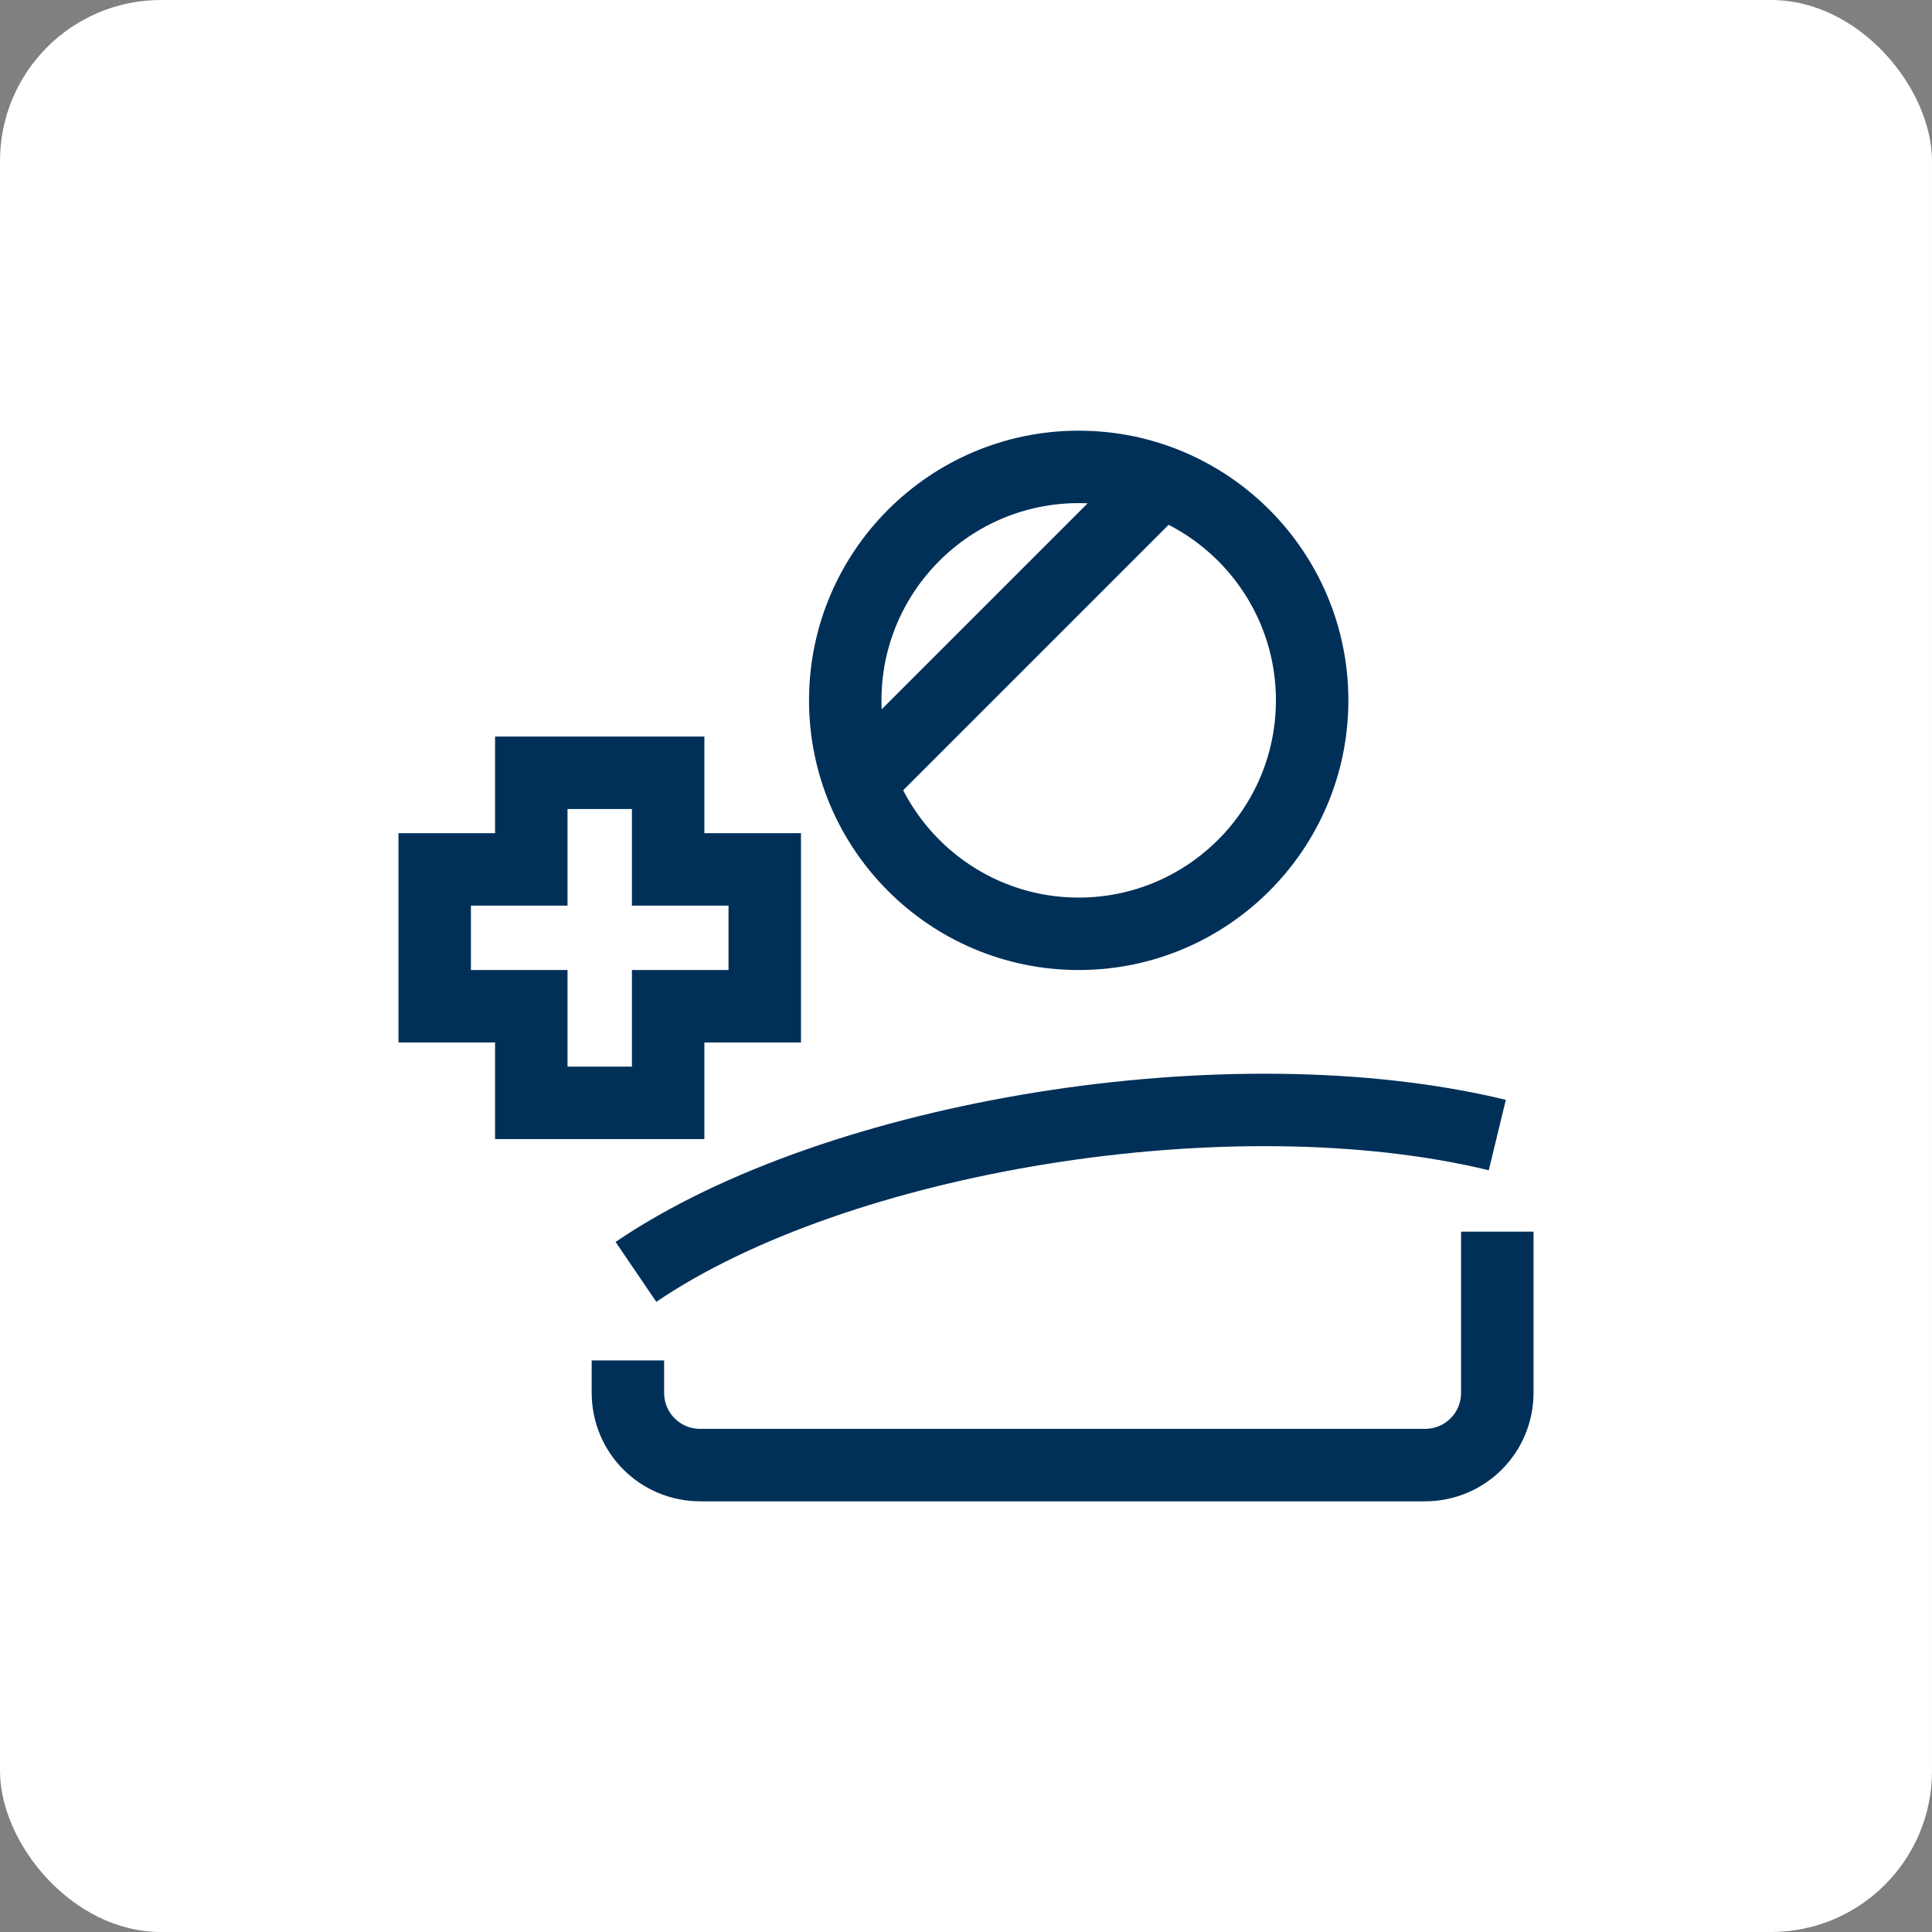
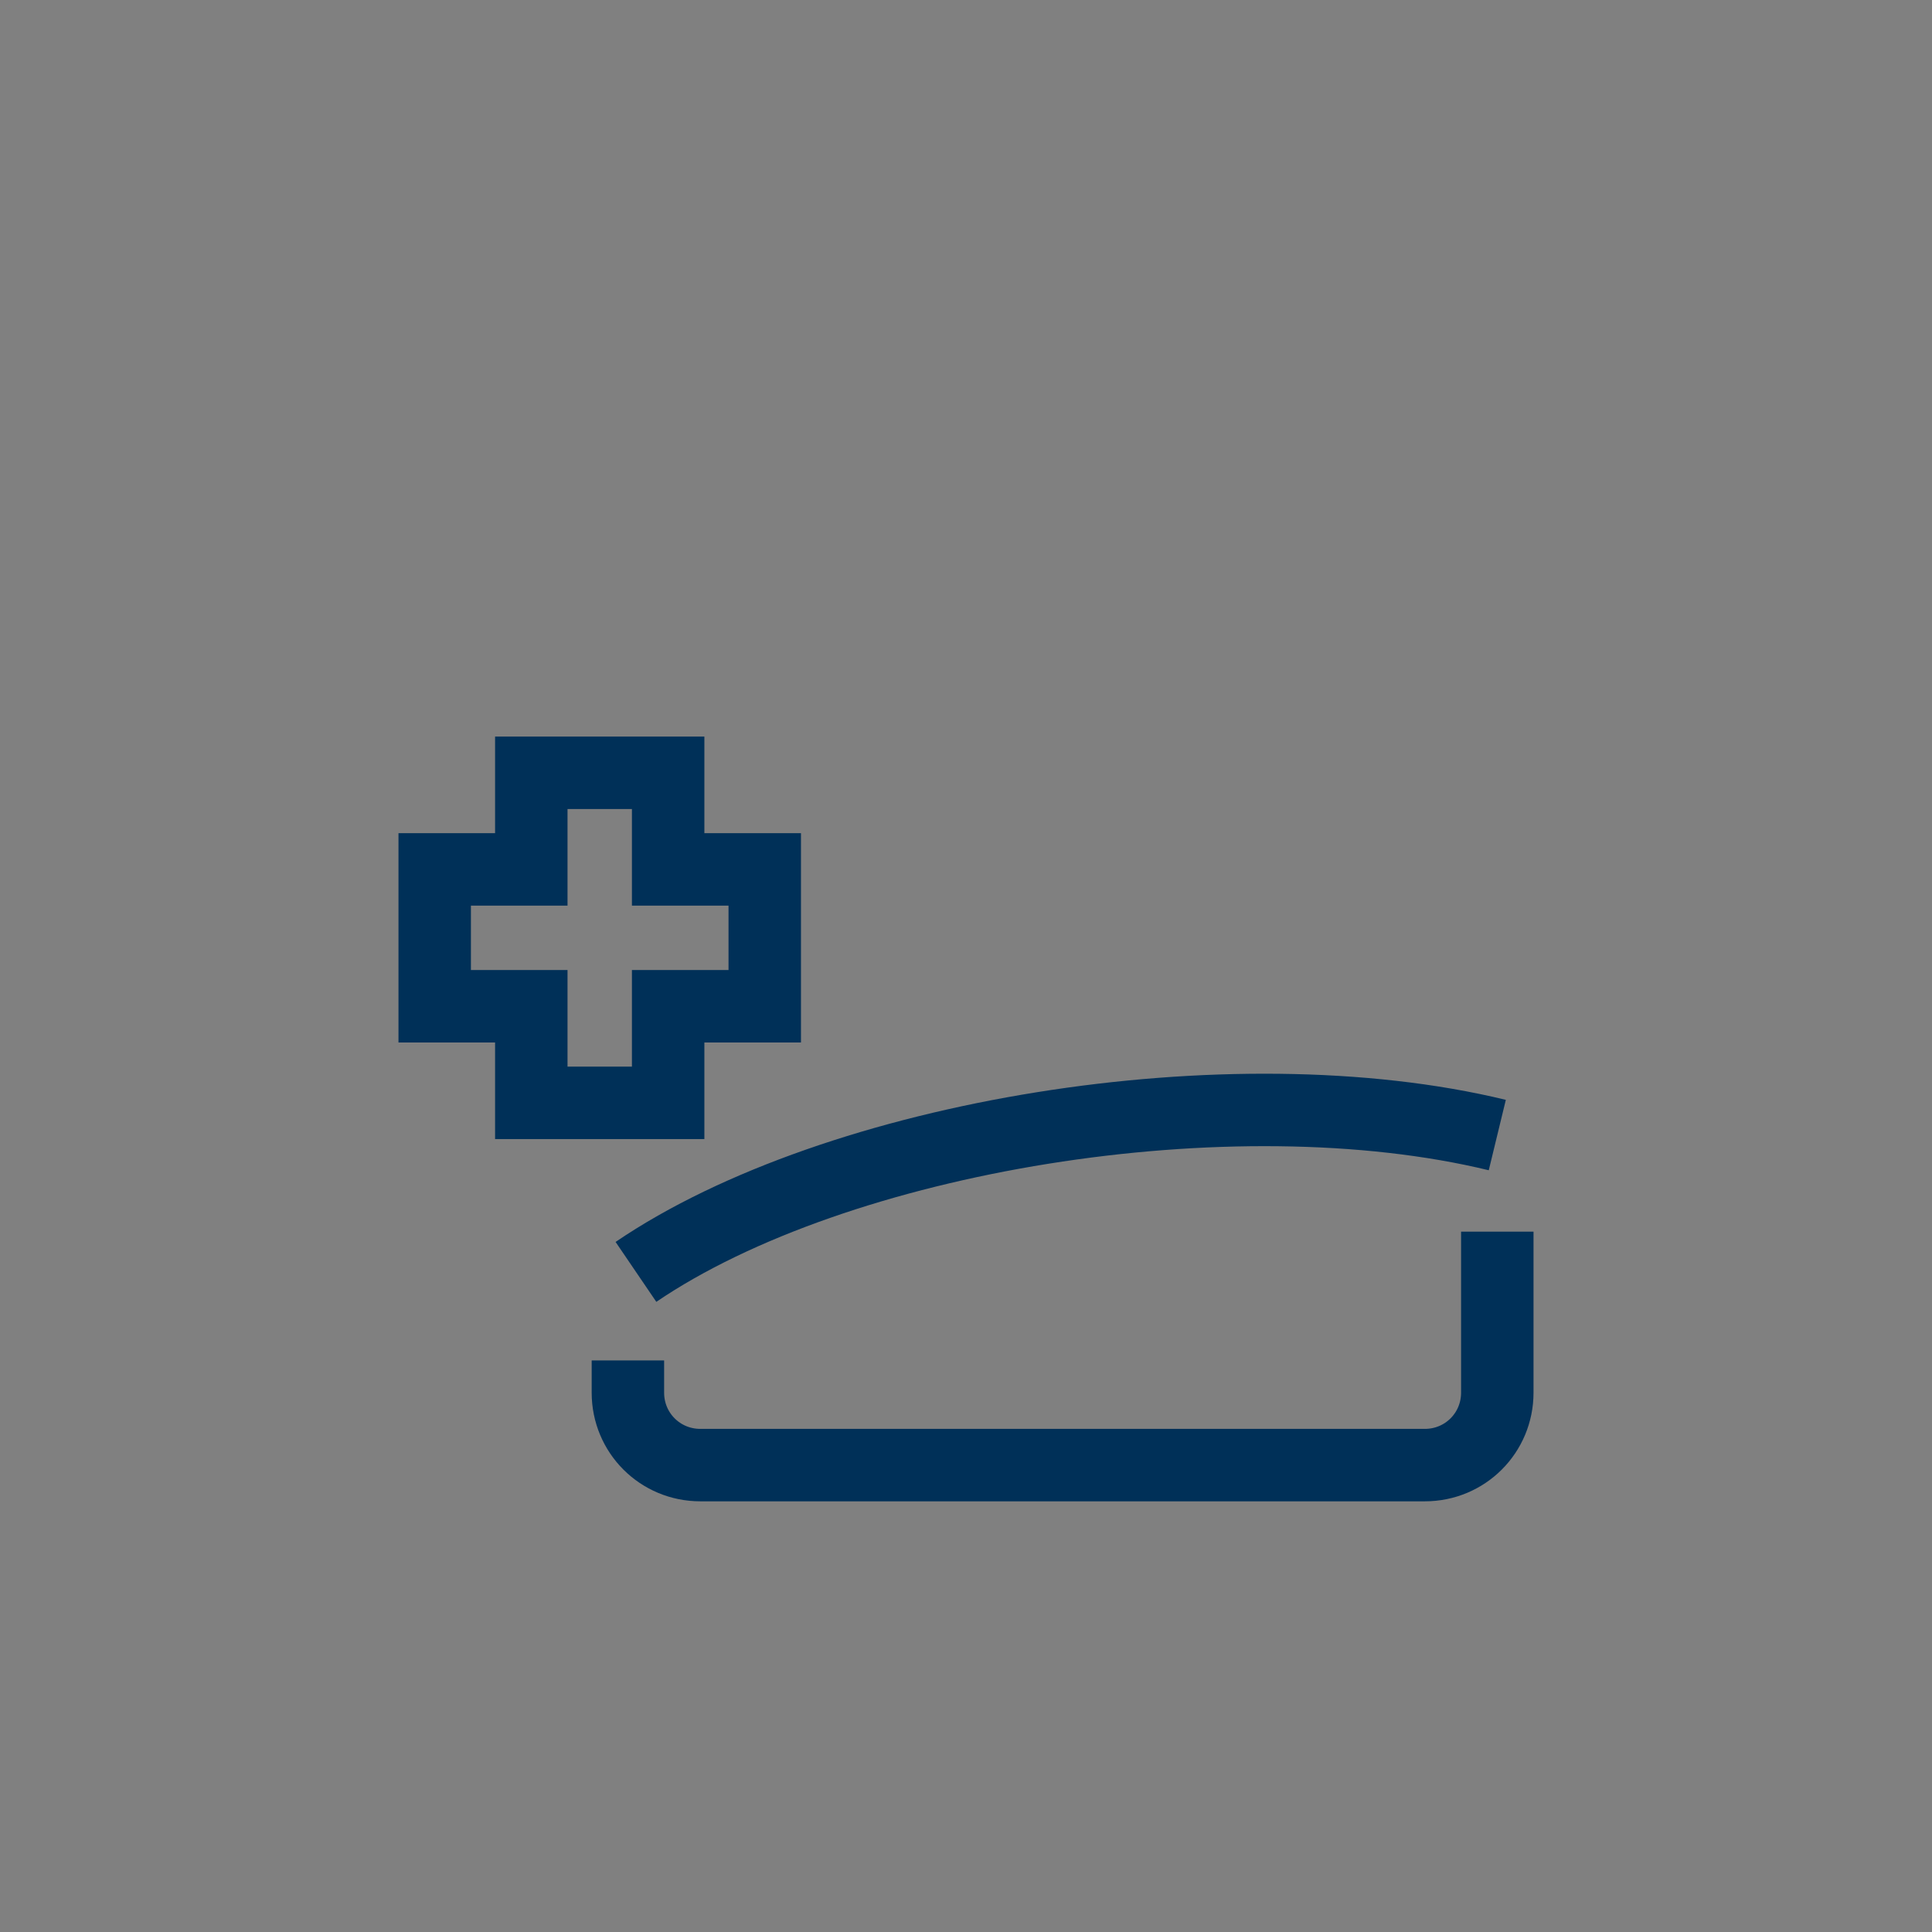
<svg xmlns="http://www.w3.org/2000/svg" id="Capa_1" width="24" height="24" version="1.1" viewBox="0 0 24 24">
  <rect x="0" y="0" width="24" height="24" fill="#808080" stroke="none" />
  <defs>
    <style>
      .st0 {
        fill: none;
        stroke: #003058;
        stroke-miterlimit: 6;
        stroke-width: .9px;
      }

      .st1 {
        fill: #fff;
      }
    </style>
  </defs>
-   <rect class="st1" width="24" height="24" rx="2" ry="2" />
  <g>
    <path class="st0" d="M18.6,14.1c-3.3-.8-8.2,0-10.7,1.7" />
    <path class="st0" d="M18.6,15.3v2c0,.5-.4.9-.9.9h-9c-.5,0-.9-.4-.9-.9v-.4" />
-     <path class="st0" d="M13.4,11.6c1.6,0,2.9-1.3,2.9-2.9s-1.3-2.9-2.9-2.9-2.9,1.3-2.9,2.9,1.3,2.9,2.9,2.9Z" />
-     <path class="st0" d="M10.8,9.6l3.6-3.6" />
    <path class="st0" d="M9.5,10.8h-1.2v-1.2h-1.7v1.2h-1.2v1.7h1.2v1.2h1.7v-1.2h1.2v-1.7Z" />
  </g>
</svg>